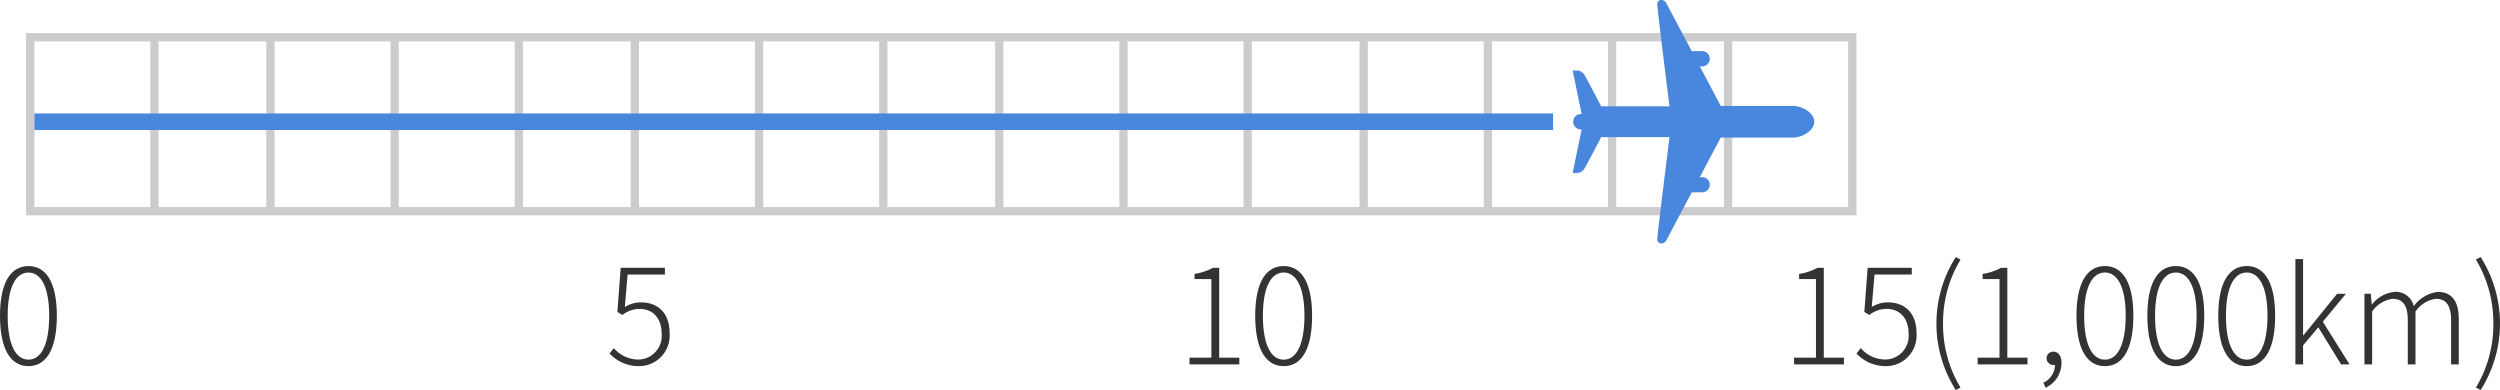
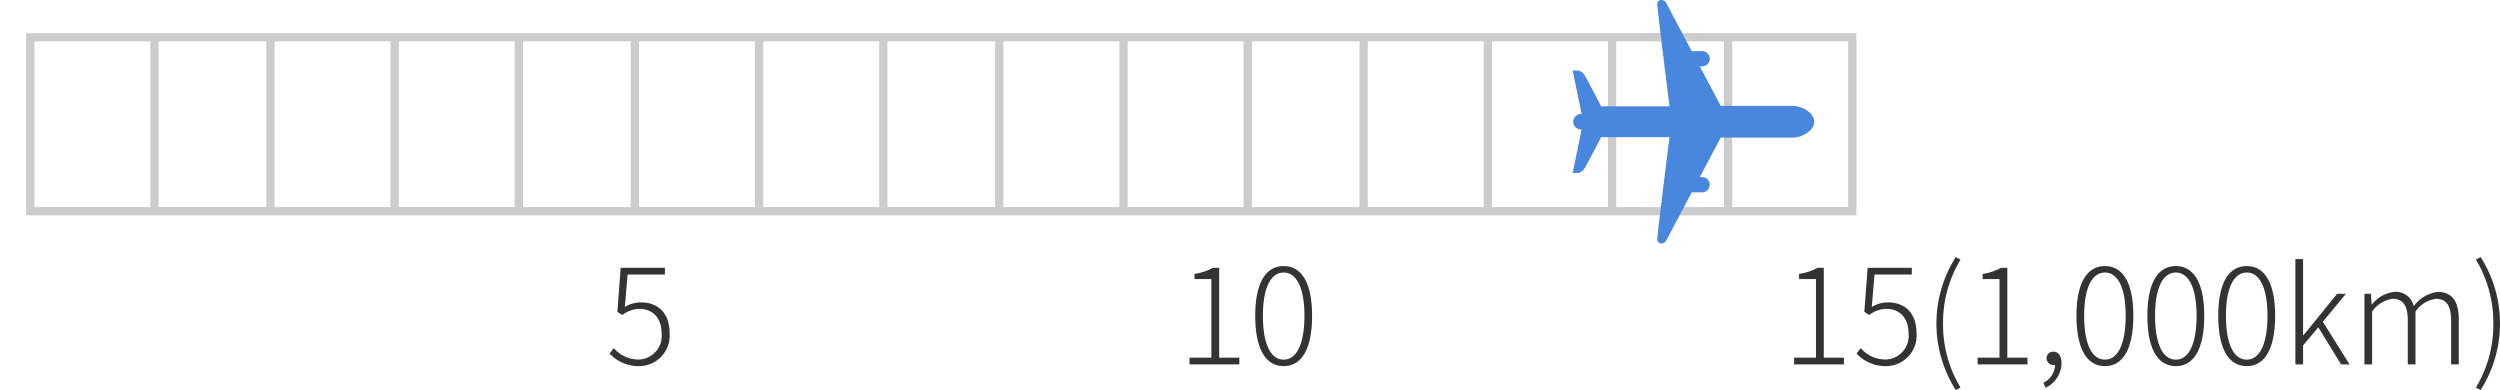
<svg xmlns="http://www.w3.org/2000/svg" width="301.856" height="47.088" viewBox="0 0 301.856 47.088">
  <g transform="translate(-1002.466 -615.152)">
    <g transform="translate(768.618 -1279.849)">
      <path d="M5481-19205H5275v-22h221v22Zm14-1v-20H5276v20h14v-20h1v20h13v-20h1v20h14v-20h1v20h14v-20h1v20h13v-20h1v20h14v-20h1v20h14v-20h1v20h13v-20h1v20h14v-20h1v20h14v-20h1v20h13v-20h1v20h14v-20h1v20h14v-20h1v20h13v-20h1v20Z" transform="translate(-5038 21126)" fill="#ccc" />
-       <path d="M4.288,19.208c2.112,0,3.424-1.984,3.424-6.08,0-4.048-1.312-6-3.424-6-2.128,0-3.44,1.952-3.44,6C.848,17.224,2.16,19.208,4.288,19.208Zm0-.784c-1.52,0-2.512-1.76-2.512-5.3,0-3.472.992-5.216,2.512-5.216,1.5,0,2.5,1.744,2.5,5.216C6.784,16.664,5.792,18.424,4.288,18.424Z" transform="translate(233 1920)" fill="#333" />
      <path d="M4.048,19.208A3.694,3.694,0,0,0,7.7,15.256c0-2.592-1.536-3.744-3.456-3.744a3.6,3.6,0,0,0-1.952.56l.336-3.92h4.5V7.336H1.792l-.4,5.328L2,13.032A3.381,3.381,0,0,1,4.064,12.3c1.632,0,2.672,1.136,2.672,2.992a2.859,2.859,0,0,1-2.72,3.12A3.927,3.927,0,0,1,.96,17.032l-.512.656A4.8,4.8,0,0,0,4.048,19.208Z" transform="translate(307 1920)" fill="#333" />
      <path d="M1.472,19H7.488v-.816H5.056V7.336H4.3a6.7,6.7,0,0,1-2.224.736V8.7H4.112v9.488H1.472Zm11.376.208c2.112,0,3.424-1.984,3.424-6.08,0-4.048-1.312-6-3.424-6-2.128,0-3.44,1.952-3.44,6C9.408,17.224,10.72,19.208,12.848,19.208Zm0-.784c-1.52,0-2.512-1.76-2.512-5.3,0-3.472.992-5.216,2.512-5.216,1.5,0,2.5,1.744,2.5,5.216C15.344,16.664,14.352,18.424,12.848,18.424Z" transform="translate(376 1920)" fill="#333" />
      <path d="M1.472,19H7.488v-.816H5.056V7.336H4.3a6.7,6.7,0,0,1-2.224.736V8.7H4.112v9.488H1.472Zm11.136.208a3.694,3.694,0,0,0,3.648-3.952c0-2.592-1.536-3.744-3.456-3.744a3.6,3.6,0,0,0-1.952.56l.336-3.92h4.5V7.336H10.352l-.4,5.328.608.368a3.381,3.381,0,0,1,2.064-.736c1.632,0,2.672,1.136,2.672,2.992a2.859,2.859,0,0,1-2.72,3.12A3.927,3.927,0,0,1,9.52,17.032l-.512.656A4.8,4.8,0,0,0,12.608,19.208Zm8.384,2.88.576-.288a14.712,14.712,0,0,1-2.112-7.728,14.753,14.753,0,0,1,2.112-7.728l-.576-.3a14.949,14.949,0,0,0,0,16.048ZM23.632,19h6.016v-.816H27.216V7.336h-.752a6.7,6.7,0,0,1-2.224.736V8.7h2.032v9.488h-2.64Zm8.208,2.816a3.325,3.325,0,0,0,1.92-2.976c0-.848-.384-1.376-.96-1.376a.8.8,0,0,0-.848.8.858.858,0,0,0,1.024.8,2.42,2.42,0,0,1-1.408,2.144Zm7.168-2.608c2.112,0,3.424-1.984,3.424-6.08,0-4.048-1.312-6-3.424-6-2.128,0-3.44,1.952-3.44,6C35.568,17.224,36.88,19.208,39.008,19.208Zm0-.784c-1.52,0-2.512-1.76-2.512-5.3,0-3.472.992-5.216,2.512-5.216,1.5,0,2.5,1.744,2.5,5.216C41.5,16.664,40.512,18.424,39.008,18.424Zm8.56.784c2.112,0,3.424-1.984,3.424-6.08,0-4.048-1.312-6-3.424-6-2.128,0-3.44,1.952-3.44,6C44.128,17.224,45.44,19.208,47.568,19.208Zm0-.784c-1.52,0-2.512-1.76-2.512-5.3,0-3.472.992-5.216,2.512-5.216,1.5,0,2.5,1.744,2.5,5.216C50.064,16.664,49.072,18.424,47.568,18.424Zm8.56.784c2.112,0,3.424-1.984,3.424-6.08,0-4.048-1.312-6-3.424-6-2.128,0-3.44,1.952-3.44,6C52.688,17.224,54,19.208,56.128,19.208Zm0-.784c-1.52,0-2.512-1.76-2.512-5.3,0-3.472.992-5.216,2.512-5.216,1.5,0,2.5,1.744,2.5,5.216C58.624,16.664,57.632,18.424,56.128,18.424ZM62,19h.928V16.7l1.84-2.176L67.52,19h1.024l-3.232-5.152L68.1,10.472H67.04L62.96,15.5h-.032V6.28H62Zm8.336,0h.928V12.616a3.6,3.6,0,0,1,2.464-1.536c1.264,0,1.84.816,1.84,2.592V19H76.5V12.616A3.6,3.6,0,0,1,78.96,11.08c1.248,0,1.84.816,1.84,2.592V19h.928V13.544c0-2.192-.848-3.3-2.56-3.3a4.261,4.261,0,0,0-2.88,1.728,2.209,2.209,0,0,0-2.352-1.728,3.96,3.96,0,0,0-2.688,1.52h-.032l-.112-1.3h-.768Zm14.032,3.088a14.949,14.949,0,0,0,0-16.048l-.576.3A14.753,14.753,0,0,1,85.9,14.072,14.712,14.712,0,0,1,83.792,21.8Z" transform="translate(449 1920)" fill="#333" />
    </g>
    <path d="M1112.644,644.188c.06-.11,1.54-2.9,3.08-5.811h1.258a.92.92,0,1,0,0-1.84h-.284c1.355-2.561,2.528-4.773,2.528-4.773h8.706c1.1,0,2.58-.813,2.58-1.913s-1.48-1.911-2.58-1.911h-8.706l-2.528-4.773h.284a.921.921,0,0,0,0-1.842h-1.258c-1.54-2.908-3.02-5.7-3.08-5.811-.294-.541-1.144-.489-1.08.245.147,1.67,1.474,12.229,1.474,12.229h-8.251s-1.817-3.486-2.014-3.782a1.152,1.152,0,0,0-.785-.539h-.64l1.08,5.254a.933.933,0,1,0,0,1.859l-1.08,5.254h.64a1.158,1.158,0,0,0,.785-.539c.2-.294,2.014-3.782,2.014-3.782h8.251s-1.327,10.559-1.474,12.229C1111.5,644.675,1112.351,644.729,1112.644,644.188Z" transform="translate(91.007)" fill="#4887dd" />
-     <path d="M183.371,1H0V-1H183.371Z" transform="translate(1006.618 629.851)" fill="#4887dd" />
  </g>
</svg>